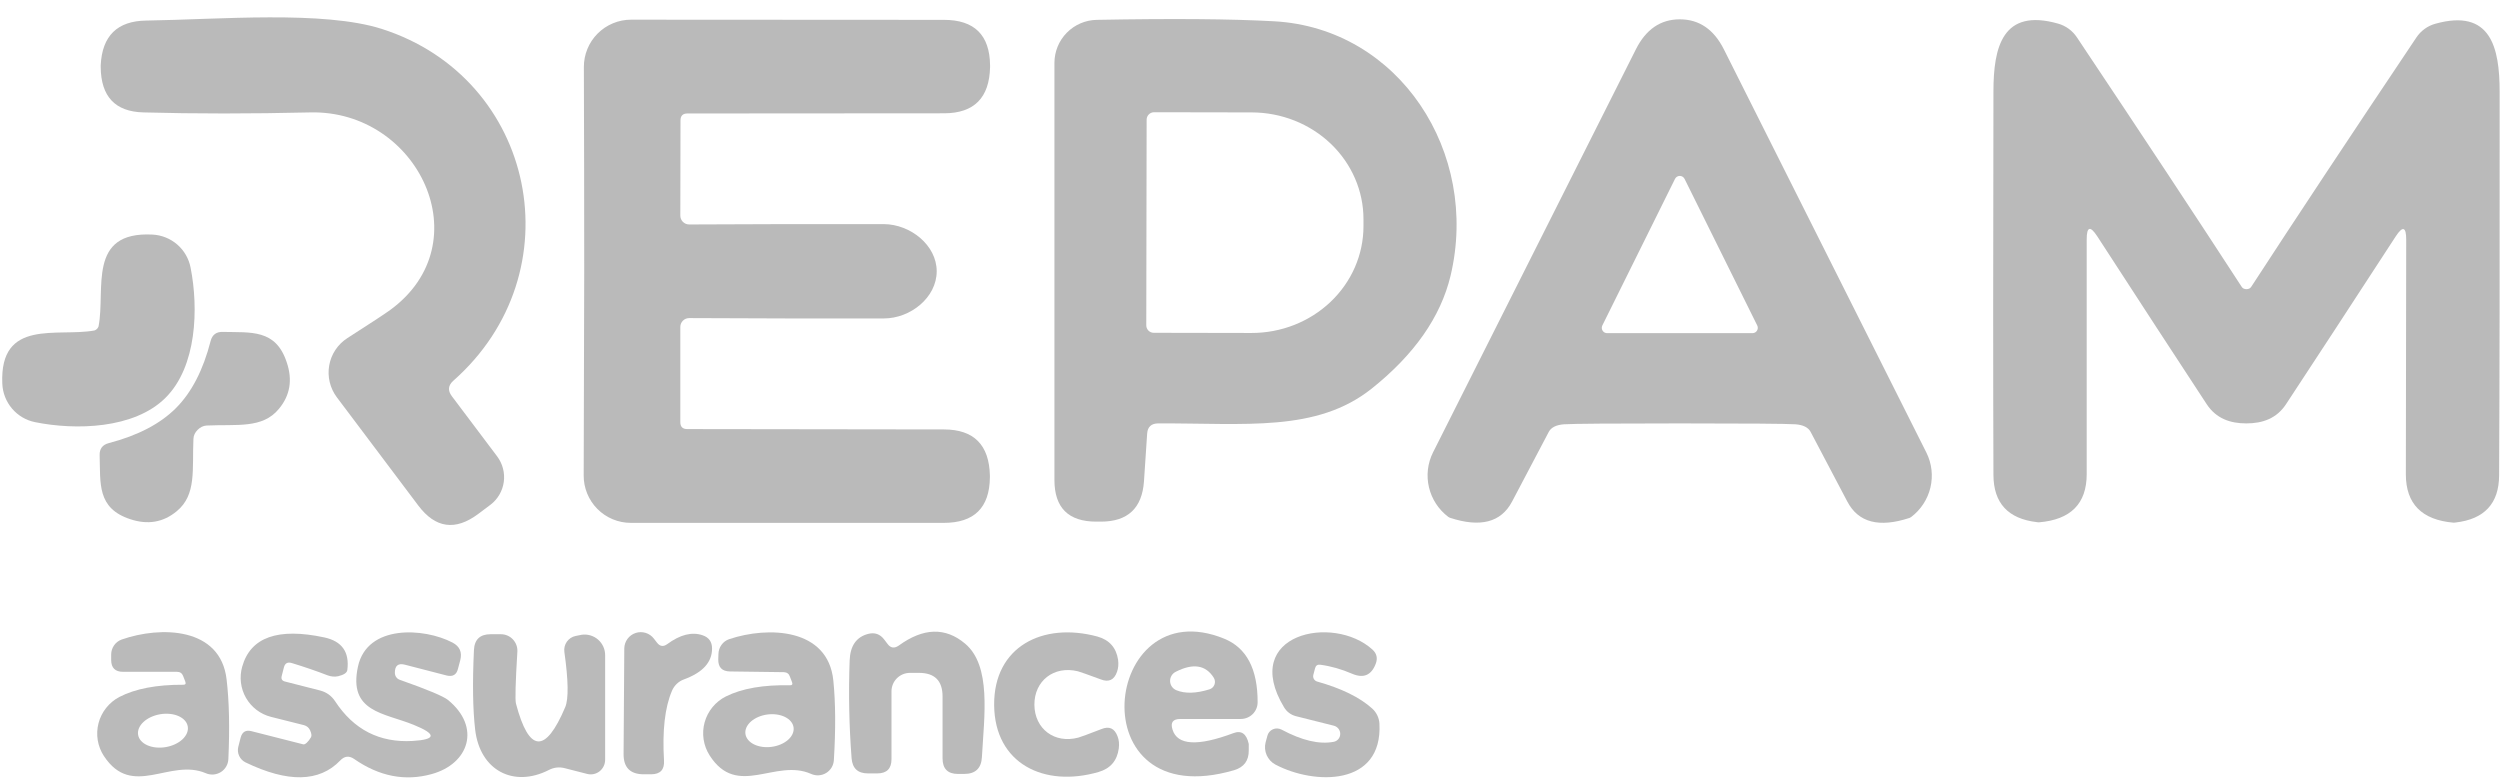
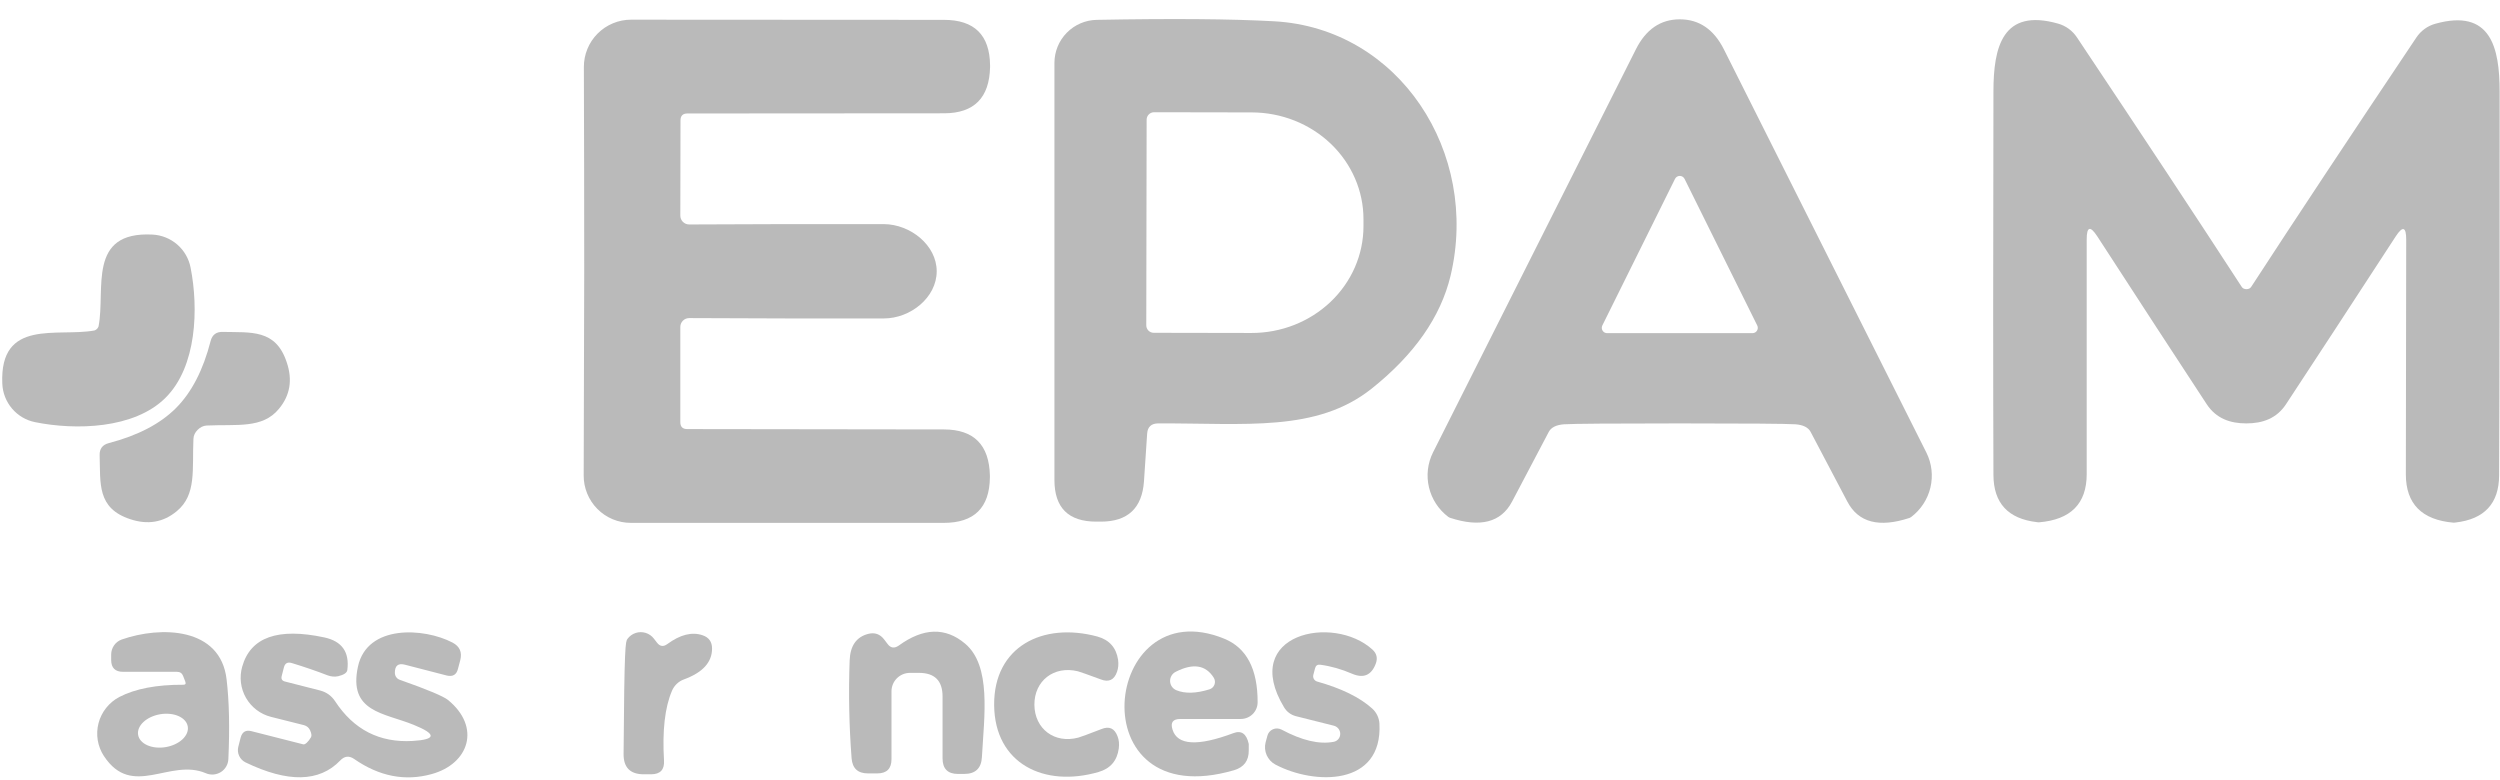
<svg xmlns="http://www.w3.org/2000/svg" width="141" height="44" viewBox="0 0 141 44" fill="none">
  <g id="Site internet Re de Clement Mongeot (1) 1" clip-path="url(#clip0_800_1836)">
-     <path id="Vector" d="M25.48 22.34L28.04 25.74C28.35 26.155 28.484 26.675 28.413 27.186C28.341 27.698 28.071 28.159 27.66 28.47L26.98 28.98C25.687 29.953 24.557 29.797 23.59 28.51L19 22.41C18.808 22.155 18.671 21.863 18.596 21.553C18.522 21.244 18.512 20.922 18.568 20.608C18.623 20.295 18.742 19.996 18.918 19.732C19.094 19.467 19.323 19.242 19.59 19.07C20.943 18.203 21.75 17.673 22.01 17.48C27.18 13.7 23.59 6.2 17.5 6.34C14.133 6.42 10.997 6.42 8.09 6.34C6.497 6.3 5.693 5.447 5.68 3.78C5.68 3.733 5.68 3.7 5.68 3.68C5.76 2.02 6.617 1.18 8.25 1.16C12.34 1.1 18.23 0.58 21.53 1.63C30.23 4.41 32.49 15.37 25.56 21.48C25.273 21.74 25.247 22.027 25.48 22.34Z" fill="#BABABA" />
    <path id="Vector_2" d="M52.83 15.3C52.83 16.78 51.35 17.96 49.85 17.96C46.15 17.967 42.49 17.96 38.87 17.94C38.737 17.94 38.61 17.993 38.516 18.087C38.423 18.18 38.37 18.308 38.37 18.44V23.81C38.37 24.07 38.5 24.2 38.76 24.2L53.25 24.22C54.93 24.227 55.79 25.093 55.83 26.82C55.83 26.827 55.83 26.863 55.83 26.93C55.81 28.637 54.943 29.49 53.23 29.49H35.58C35.229 29.49 34.882 29.421 34.557 29.286C34.233 29.151 33.939 28.953 33.692 28.704C33.445 28.455 33.249 28.159 33.117 27.834C32.984 27.509 32.917 27.161 32.92 26.81C32.933 23.057 32.943 19.22 32.95 15.3C32.95 11.38 32.943 7.54 32.93 3.78C32.929 3.43 32.996 3.083 33.13 2.759C33.263 2.435 33.458 2.141 33.706 1.893C33.953 1.645 34.246 1.448 34.57 1.314C34.893 1.179 35.24 1.11 35.59 1.11L53.24 1.12C54.953 1.12 55.82 1.973 55.84 3.68C55.84 3.747 55.84 3.783 55.84 3.79C55.8 5.517 54.94 6.383 53.26 6.39L38.77 6.4C38.51 6.4 38.38 6.53 38.38 6.79L38.37 12.16C38.37 12.293 38.423 12.42 38.516 12.514C38.61 12.607 38.737 12.66 38.87 12.66C42.49 12.64 46.15 12.633 49.85 12.64C51.35 12.65 52.83 13.83 52.83 15.3Z" fill="#BABABA" />
    <path id="Vector_3" d="M64.7 24.45L64.52 27.15C64.413 28.663 63.603 29.42 62.09 29.42H61.83C60.257 29.42 59.47 28.637 59.47 27.07V3.55C59.47 2.912 59.72 2.3 60.167 1.846C60.615 1.391 61.222 1.13 61.86 1.12C66.127 1.04 69.46 1.067 71.86 1.2C78.91 1.59 83.47 8.6 81.81 15.56C81.25 17.88 79.767 20 77.36 21.92C74.25 24.39 70.26 23.86 65.31 23.88C64.93 23.887 64.727 24.077 64.7 24.45ZM64.67 6.75L64.65 18.35C64.65 18.461 64.694 18.568 64.773 18.647C64.852 18.726 64.959 18.77 65.07 18.77L70.58 18.78C71.409 18.781 72.23 18.627 72.996 18.326C73.762 18.024 74.458 17.582 75.045 17.024C75.632 16.466 76.098 15.803 76.416 15.073C76.734 14.343 76.899 13.561 76.9 12.77V12.37C76.903 10.773 76.24 9.241 75.059 8.11C73.877 6.98 72.273 6.343 70.6 6.34L65.09 6.33C65.035 6.33 64.98 6.341 64.929 6.362C64.878 6.383 64.832 6.414 64.793 6.453C64.754 6.492 64.723 6.538 64.702 6.589C64.681 6.64 64.67 6.695 64.67 6.75Z" fill="#BABABA" />
    <path id="Vector_4" d="M94.74 1.09C95.833 1.09 96.663 1.657 97.23 2.79C99.91 8.137 103.717 15.717 108.65 25.53C108.953 26.137 109.033 26.833 108.876 27.496C108.719 28.159 108.335 28.747 107.79 29.16C107.763 29.18 107.733 29.197 107.7 29.21C105.98 29.777 104.81 29.47 104.19 28.29L102.12 24.36C101.987 24.107 101.7 23.963 101.26 23.93C100.707 23.897 98.533 23.88 94.74 23.88C90.94 23.88 88.763 23.897 88.21 23.93C87.77 23.963 87.483 24.107 87.35 24.36L85.28 28.29C84.66 29.463 83.49 29.767 81.77 29.2C81.737 29.187 81.707 29.17 81.68 29.15C81.135 28.738 80.751 28.149 80.594 27.486C80.437 26.823 80.517 26.128 80.82 25.52C85.76 15.713 89.573 8.137 92.26 2.79C92.827 1.657 93.653 1.09 94.74 1.09ZM90.37 18.36C90.348 18.406 90.338 18.456 90.341 18.507C90.344 18.558 90.359 18.607 90.386 18.65C90.413 18.693 90.451 18.728 90.495 18.753C90.539 18.777 90.589 18.79 90.64 18.79H98.84C98.891 18.79 98.941 18.777 98.985 18.753C99.029 18.728 99.067 18.693 99.094 18.65C99.121 18.607 99.136 18.558 99.139 18.507C99.142 18.456 99.132 18.406 99.11 18.36L95.01 10.09C94.985 10.039 94.947 9.997 94.899 9.967C94.852 9.937 94.796 9.921 94.74 9.921C94.684 9.921 94.628 9.937 94.581 9.967C94.533 9.997 94.495 10.039 94.47 10.09L90.37 18.36Z" fill="#BABABA" />
    <path id="Vector_5" d="M126.7 16.31C126.76 16.31 126.817 16.297 126.87 16.27C126.91 16.25 126.947 16.213 126.98 16.16C129.453 12.36 132.553 7.68 136.28 2.12C136.532 1.739 136.912 1.462 137.35 1.34C140.47 0.47 140.98 2.66 140.98 5.18C140.987 14.313 140.977 21.523 140.95 26.81C140.943 28.397 140.123 29.283 138.49 29.47C138.43 29.477 138.397 29.48 138.39 29.48C136.59 29.327 135.69 28.417 135.69 26.75L135.71 13.51C135.71 12.79 135.513 12.73 135.12 13.33C132.7 17.05 130.637 20.207 128.93 22.8C128.4 23.6 127.62 23.88 126.69 23.88C125.77 23.88 124.99 23.6 124.46 22.8C122.753 20.2 120.693 17.04 118.28 13.32C117.887 12.72 117.69 12.78 117.69 13.5V26.74C117.69 28.407 116.79 29.313 114.99 29.46C114.983 29.46 114.95 29.457 114.89 29.45C113.257 29.263 112.437 28.377 112.43 26.79C112.41 21.503 112.41 14.293 112.43 5.16C112.43 2.64 112.95 0.45 116.07 1.33C116.508 1.452 116.888 1.729 117.14 2.11C120.853 7.67 123.947 12.353 126.42 16.16C126.453 16.213 126.49 16.25 126.53 16.27C126.583 16.297 126.64 16.31 126.7 16.31Z" fill="#BABABA" />
    <path id="Vector_6" d="M9.33 22.44C7.56 24.2 4.25 24.27 1.98 23.81C1.474 23.709 1.016 23.441 0.681 23.047C0.345 22.654 0.151 22.158 0.13 21.64C-0.03 17.94 3.24 19.02 5.32 18.64C5.347 18.633 5.38 18.617 5.42 18.59C5.433 18.577 5.45 18.563 5.47 18.55C5.483 18.53 5.497 18.513 5.51 18.5C5.537 18.46 5.553 18.427 5.56 18.4C5.96 16.32 4.9 13.04 8.6 13.23C9.117 13.257 9.61 13.455 10 13.794C10.39 14.134 10.654 14.593 10.75 15.1C11.2 17.37 11.11 20.68 9.33 22.44Z" fill="#BABABA" />
    <path id="Vector_7" d="M11.15 24.24C10.997 24.393 10.917 24.563 10.91 24.75C10.83 26.46 11.1 27.9 9.97 28.83C9.21 29.463 8.333 29.613 7.34 29.28C5.46 28.66 5.67 27.26 5.62 25.68C5.607 25.313 5.78 25.083 6.14 24.99C7.773 24.563 9.033 23.907 9.92 23.02C10.807 22.133 11.46 20.87 11.88 19.23C11.973 18.877 12.203 18.707 12.57 18.72C14.15 18.76 15.55 18.55 16.17 20.43C16.51 21.423 16.363 22.3 15.73 23.06C14.8 24.19 13.36 23.92 11.65 24C11.463 24.013 11.297 24.093 11.15 24.24Z" fill="#BABABA" />
    <path id="Vector_8" d="M66.13 41.15C66.403 42.037 67.547 42.103 69.56 41.35C70.013 41.177 70.303 41.38 70.43 41.96C70.43 41.967 70.43 42.087 70.43 42.32C70.437 42.9 70.16 43.273 69.6 43.44C60.76 46.02 62.16 33.22 69.04 36.02C70.307 36.533 70.937 37.733 70.93 39.62C70.927 39.867 70.826 40.104 70.648 40.278C70.47 40.452 70.23 40.55 69.98 40.55H66.57C66.15 40.55 66.003 40.75 66.13 41.15ZM66.31 37.89C66.211 37.939 66.129 38.015 66.073 38.109C66.016 38.204 65.989 38.313 65.993 38.423C65.997 38.533 66.033 38.639 66.096 38.729C66.16 38.819 66.248 38.889 66.35 38.93C66.837 39.13 67.457 39.113 68.21 38.88C68.274 38.861 68.334 38.827 68.383 38.781C68.432 38.736 68.471 38.679 68.495 38.616C68.519 38.554 68.528 38.486 68.522 38.419C68.516 38.352 68.495 38.287 68.46 38.23C68.007 37.503 67.29 37.39 66.31 37.89Z" fill="#BABABA" />
    <path id="Vector_9" d="M10.34 38.62C10.46 38.62 10.497 38.56 10.45 38.44L10.33 38.13C10.27 37.97 10.153 37.89 9.98 37.89H6.94C6.493 37.89 6.27 37.667 6.27 37.22V36.92C6.27 36.733 6.327 36.551 6.433 36.399C6.538 36.247 6.688 36.132 6.86 36.07C9.06 35.3 12.44 35.36 12.78 38.32C12.927 39.56 12.96 41.057 12.88 42.81C12.874 42.958 12.833 43.102 12.759 43.23C12.685 43.358 12.581 43.466 12.456 43.545C12.331 43.623 12.188 43.67 12.041 43.682C11.894 43.693 11.746 43.669 11.61 43.61C9.58 42.74 7.46 45.07 5.86 42.64C5.683 42.37 5.564 42.065 5.512 41.746C5.46 41.426 5.475 41.099 5.557 40.786C5.639 40.472 5.786 40.179 5.988 39.925C6.19 39.671 6.443 39.461 6.73 39.31C7.63 38.843 8.833 38.613 10.34 38.62ZM10.59 40.973C10.549 40.727 10.361 40.517 10.069 40.387C9.777 40.258 9.405 40.221 9.033 40.283C8.662 40.346 8.322 40.504 8.089 40.722C7.856 40.94 7.748 41.201 7.79 41.447C7.831 41.693 8.019 41.904 8.311 42.033C8.603 42.162 8.975 42.2 9.347 42.137C9.718 42.074 10.058 41.916 10.291 41.698C10.524 41.48 10.632 41.219 10.59 40.973Z" fill="#BABABA" />
    <path id="Vector_10" d="M23.27 41.79C24.61 41.71 24.63 41.407 23.33 40.88C21.66 40.2 19.63 40.17 20.19 37.59C20.71 35.21 23.91 35.4 25.52 36.24C25.927 36.453 26.073 36.783 25.96 37.23L25.83 37.72C25.75 38.053 25.54 38.18 25.2 38.1L22.84 37.49C22.46 37.39 22.27 37.54 22.27 37.94C22.27 38.047 22.303 38.14 22.37 38.22C22.417 38.28 22.493 38.327 22.6 38.36C24.113 38.893 25.003 39.267 25.27 39.48C27.14 41.01 26.46 43.08 24.34 43.66C22.847 44.073 21.393 43.79 19.98 42.81C19.693 42.61 19.43 42.637 19.19 42.89C18.017 44.117 16.237 44.153 13.85 43C13.691 42.923 13.563 42.793 13.489 42.633C13.414 42.472 13.397 42.291 13.44 42.12L13.57 41.61C13.657 41.277 13.863 41.153 14.19 41.24L17.1 41.98C17.149 41.996 17.22 41.965 17.301 41.891C17.382 41.818 17.467 41.707 17.54 41.58C17.587 41.5 17.57 41.37 17.49 41.19C17.423 41.043 17.31 40.947 17.15 40.9L15.28 40.43C14.986 40.355 14.71 40.222 14.469 40.038C14.227 39.854 14.025 39.623 13.874 39.36C13.723 39.096 13.626 38.804 13.589 38.502C13.553 38.2 13.577 37.893 13.66 37.6C14.127 35.94 15.67 35.39 18.29 35.95C19.283 36.163 19.717 36.773 19.59 37.78C19.577 37.94 19.403 38.06 19.07 38.14C18.877 38.18 18.68 38.163 18.48 38.09C17.84 37.843 17.17 37.613 16.47 37.4C16.223 37.32 16.07 37.403 16.01 37.65L15.89 38.12C15.843 38.293 15.907 38.4 16.08 38.44L18.04 38.94C18.407 39.033 18.693 39.237 18.9 39.55C19.947 41.15 21.403 41.897 23.27 41.79Z" fill="#BABABA" />
-     <path id="Vector_11" d="M31.88 39.88C32.073 39.413 32.057 38.377 31.83 36.77C31.802 36.567 31.852 36.361 31.969 36.194C32.086 36.027 32.261 35.911 32.46 35.87C32.6 35.837 32.717 35.813 32.81 35.8C32.974 35.777 33.142 35.79 33.301 35.837C33.46 35.884 33.607 35.965 33.732 36.074C33.857 36.183 33.957 36.318 34.026 36.469C34.095 36.62 34.13 36.784 34.13 36.95V42.85C34.13 42.975 34.102 43.099 34.048 43.211C33.994 43.324 33.916 43.423 33.818 43.5C33.721 43.577 33.607 43.631 33.486 43.657C33.365 43.683 33.24 43.681 33.12 43.65L31.87 43.33C31.55 43.243 31.243 43.277 30.95 43.43C28.96 44.44 27.07 43.45 26.8 41.16C26.667 40.027 26.643 38.53 26.73 36.67C26.757 36.07 27.07 35.77 27.67 35.77H28.25C28.376 35.77 28.502 35.795 28.618 35.845C28.734 35.895 28.839 35.968 28.926 36.06C29.013 36.152 29.08 36.26 29.124 36.379C29.168 36.497 29.187 36.624 29.18 36.75C29.073 38.497 29.047 39.473 29.1 39.68C29.833 42.46 30.76 42.527 31.88 39.88Z" fill="#BABABA" />
-     <path id="Vector_12" d="M37.63 36.33C38.363 35.79 39.03 35.623 39.63 35.83C39.983 35.95 40.16 36.2 40.16 36.58C40.16 37.353 39.63 37.933 38.57 38.32C38.422 38.373 38.286 38.458 38.171 38.568C38.056 38.678 37.963 38.811 37.9 38.96C37.5 39.893 37.35 41.203 37.45 42.89C37.483 43.41 37.24 43.67 36.72 43.67H36.31C35.543 43.67 35.163 43.287 35.17 42.52L35.21 36.57C35.213 36.376 35.276 36.189 35.39 36.033C35.505 35.877 35.665 35.76 35.849 35.7C36.033 35.639 36.231 35.638 36.416 35.695C36.6 35.752 36.763 35.866 36.88 36.02L37.05 36.24C37.217 36.46 37.41 36.49 37.63 36.33Z" fill="#BABABA" />
-     <path id="Vector_13" d="M44.56 38.65C44.68 38.65 44.717 38.59 44.67 38.47L44.55 38.16C44.497 38 44.383 37.917 44.21 37.91L41.17 37.87C40.723 37.863 40.503 37.637 40.51 37.19L40.52 36.89C40.523 36.703 40.582 36.523 40.69 36.373C40.797 36.222 40.947 36.11 41.12 36.05C43.33 35.31 46.7 35.42 47 38.38C47.127 39.627 47.137 41.123 47.03 42.87C47.022 43.017 46.978 43.16 46.902 43.287C46.826 43.413 46.721 43.52 46.595 43.596C46.469 43.673 46.326 43.718 46.179 43.727C46.032 43.737 45.885 43.71 45.75 43.65C43.73 42.75 41.58 45.05 40.02 42.6C39.846 42.326 39.731 42.019 39.683 41.697C39.635 41.376 39.655 41.048 39.742 40.736C39.829 40.423 39.98 40.131 40.187 39.881C40.393 39.63 40.65 39.425 40.94 39.28C41.847 38.827 43.053 38.617 44.56 38.65ZM44.758 41.029C44.742 40.909 44.691 40.795 44.608 40.694C44.525 40.592 44.412 40.505 44.274 40.437C44.137 40.369 43.978 40.322 43.807 40.298C43.636 40.274 43.457 40.274 43.278 40.298C42.918 40.346 42.586 40.488 42.354 40.693C42.122 40.898 42.01 41.149 42.042 41.391C42.058 41.511 42.109 41.625 42.192 41.726C42.275 41.828 42.388 41.915 42.526 41.983C42.663 42.051 42.822 42.098 42.993 42.122C43.164 42.146 43.343 42.146 43.522 42.122C43.882 42.074 44.214 41.932 44.446 41.727C44.678 41.522 44.79 41.271 44.758 41.029Z" fill="#BABABA" />
+     <path id="Vector_12" d="M37.63 36.33C38.363 35.79 39.03 35.623 39.63 35.83C39.983 35.95 40.16 36.2 40.16 36.58C40.16 37.353 39.63 37.933 38.57 38.32C38.422 38.373 38.286 38.458 38.171 38.568C38.056 38.678 37.963 38.811 37.9 38.96C37.5 39.893 37.35 41.203 37.45 42.89C37.483 43.41 37.24 43.67 36.72 43.67H36.31C35.543 43.67 35.163 43.287 35.17 42.52C35.213 36.376 35.276 36.189 35.39 36.033C35.505 35.877 35.665 35.76 35.849 35.7C36.033 35.639 36.231 35.638 36.416 35.695C36.6 35.752 36.763 35.866 36.88 36.02L37.05 36.24C37.217 36.46 37.41 36.49 37.63 36.33Z" fill="#BABABA" />
    <path id="Vector_14" d="M50.69 36.41C52.077 35.403 53.323 35.367 54.43 36.3C55.92 37.55 55.51 40.37 55.38 42.7C55.347 43.333 55.013 43.65 54.38 43.65H54.03C53.45 43.65 53.16 43.357 53.16 42.77V39.28C53.16 38.393 52.717 37.95 51.83 37.95H51.32C51.044 37.95 50.78 38.06 50.585 38.255C50.39 38.45 50.28 38.714 50.28 38.99V42.82C50.28 43.353 50.013 43.62 49.48 43.62H48.95C48.383 43.62 48.077 43.337 48.03 42.77C47.89 40.943 47.853 39.107 47.92 37.26C47.947 36.427 48.297 35.923 48.97 35.75C49.337 35.657 49.637 35.763 49.87 36.07L50.06 36.32C50.233 36.553 50.443 36.583 50.69 36.41Z" fill="#BABABA" />
    <path id="Vector_15" d="M58.34 39.75C58.35 41.11 59.48 41.96 60.82 41.6C60.947 41.566 61.38 41.407 62.12 41.12C62.56 40.94 62.863 41.077 63.03 41.53C63.11 41.73 63.133 41.956 63.1 42.21C63.007 42.903 62.627 43.346 61.96 43.54C58.9 44.43 56.1 43.08 56.07 39.77C56.04 36.47 58.81 35.07 61.89 35.9C62.563 36.087 62.953 36.523 63.06 37.21C63.093 37.463 63.073 37.69 63 37.89C62.84 38.35 62.537 38.493 62.09 38.32C61.35 38.047 60.917 37.893 60.79 37.86C59.44 37.53 58.33 38.4 58.34 39.75Z" fill="#BABABA" />
    <path id="Vector_16" d="M75.21 41.84C75.315 41.823 75.41 41.77 75.479 41.69C75.548 41.61 75.587 41.508 75.589 41.401C75.592 41.294 75.557 41.189 75.492 41.103C75.426 41.018 75.334 40.956 75.23 40.93L73.08 40.39C72.793 40.31 72.573 40.143 72.42 39.89C69.92 35.74 75.2 34.62 77.41 36.64C77.65 36.86 77.71 37.127 77.59 37.44C77.343 38.087 76.9 38.273 76.26 38C75.66 37.74 75.06 37.57 74.46 37.49C74.307 37.47 74.21 37.537 74.17 37.69L74.07 38.07C74.052 38.148 74.064 38.23 74.105 38.299C74.146 38.368 74.213 38.419 74.29 38.44C75.663 38.827 76.697 39.333 77.39 39.96C77.633 40.178 77.781 40.484 77.8 40.81C77.99 44.36 74.12 44.28 71.93 43.12C71.712 43.003 71.54 42.816 71.44 42.59C71.34 42.363 71.319 42.11 71.38 41.87L71.48 41.5C71.5 41.419 71.538 41.344 71.592 41.28C71.646 41.216 71.714 41.166 71.791 41.132C71.868 41.098 71.953 41.082 72.037 41.085C72.122 41.089 72.205 41.111 72.28 41.15C73.427 41.763 74.403 41.993 75.21 41.84Z" fill="#BABABA" />
  </g>
  <defs>
    <clipPath id="clip0_800_1836">
      <rect width="141" height="44" fill="white" />
    </clipPath>
  </defs>
</svg>